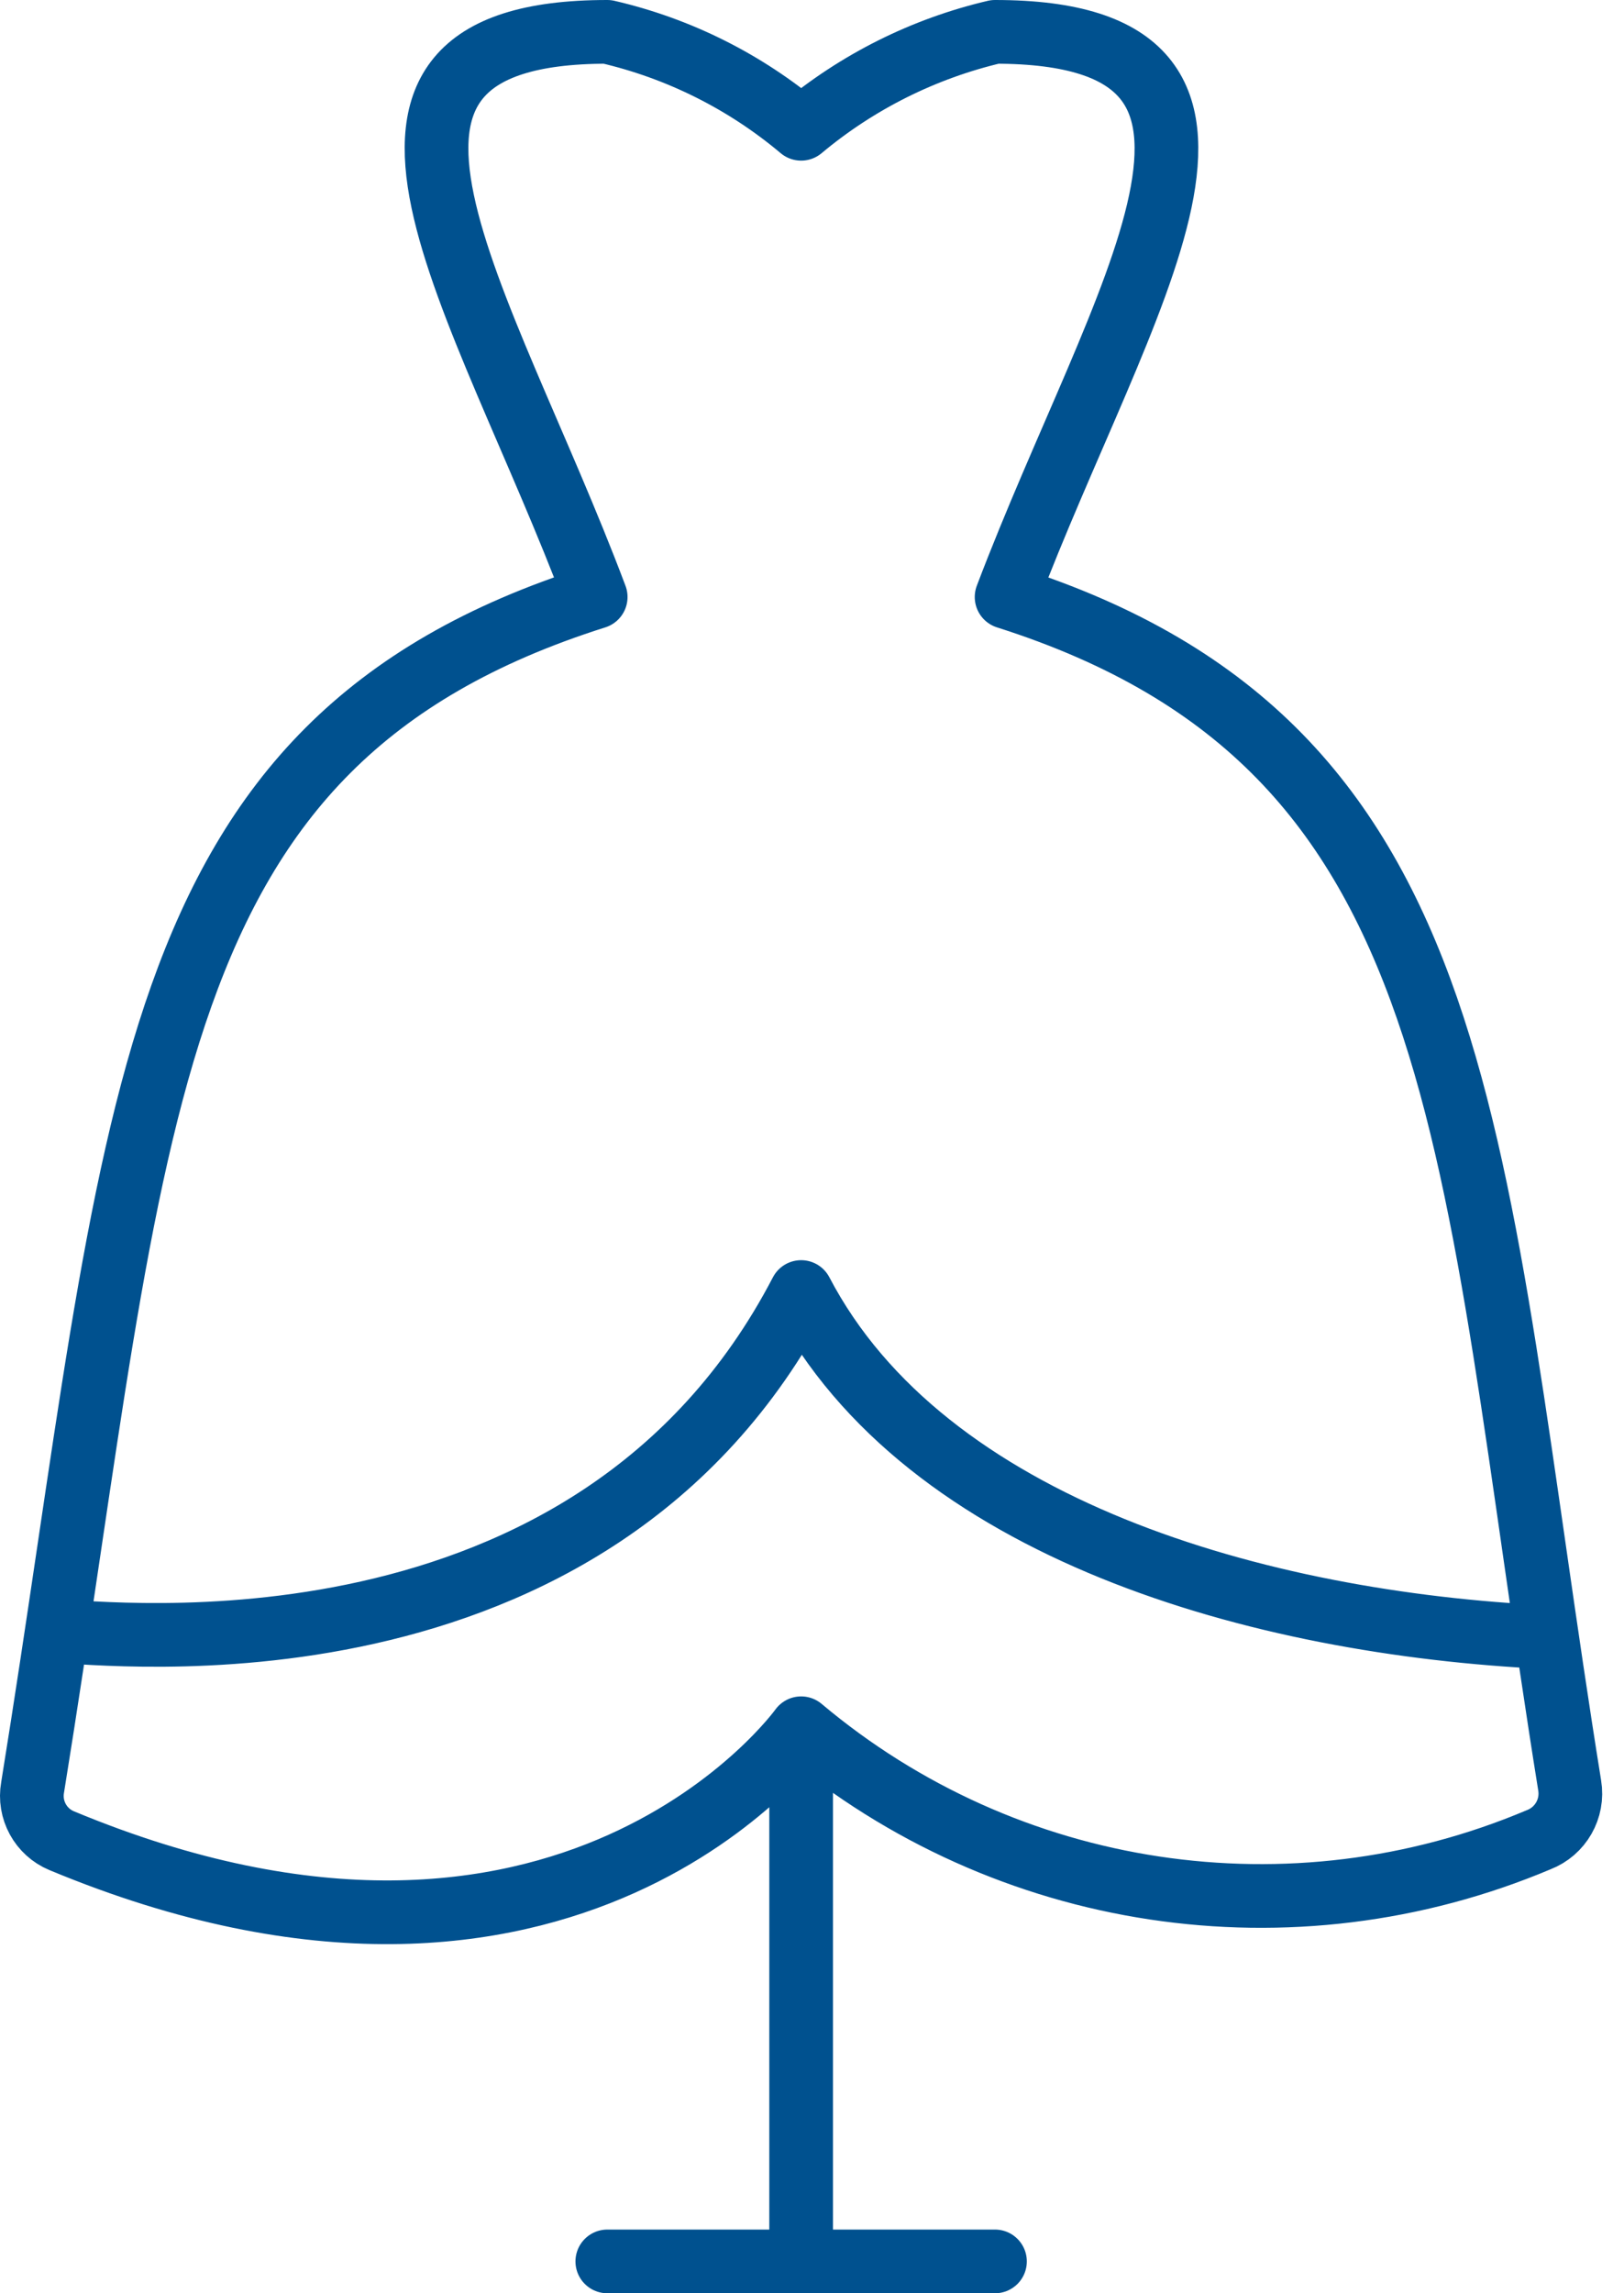
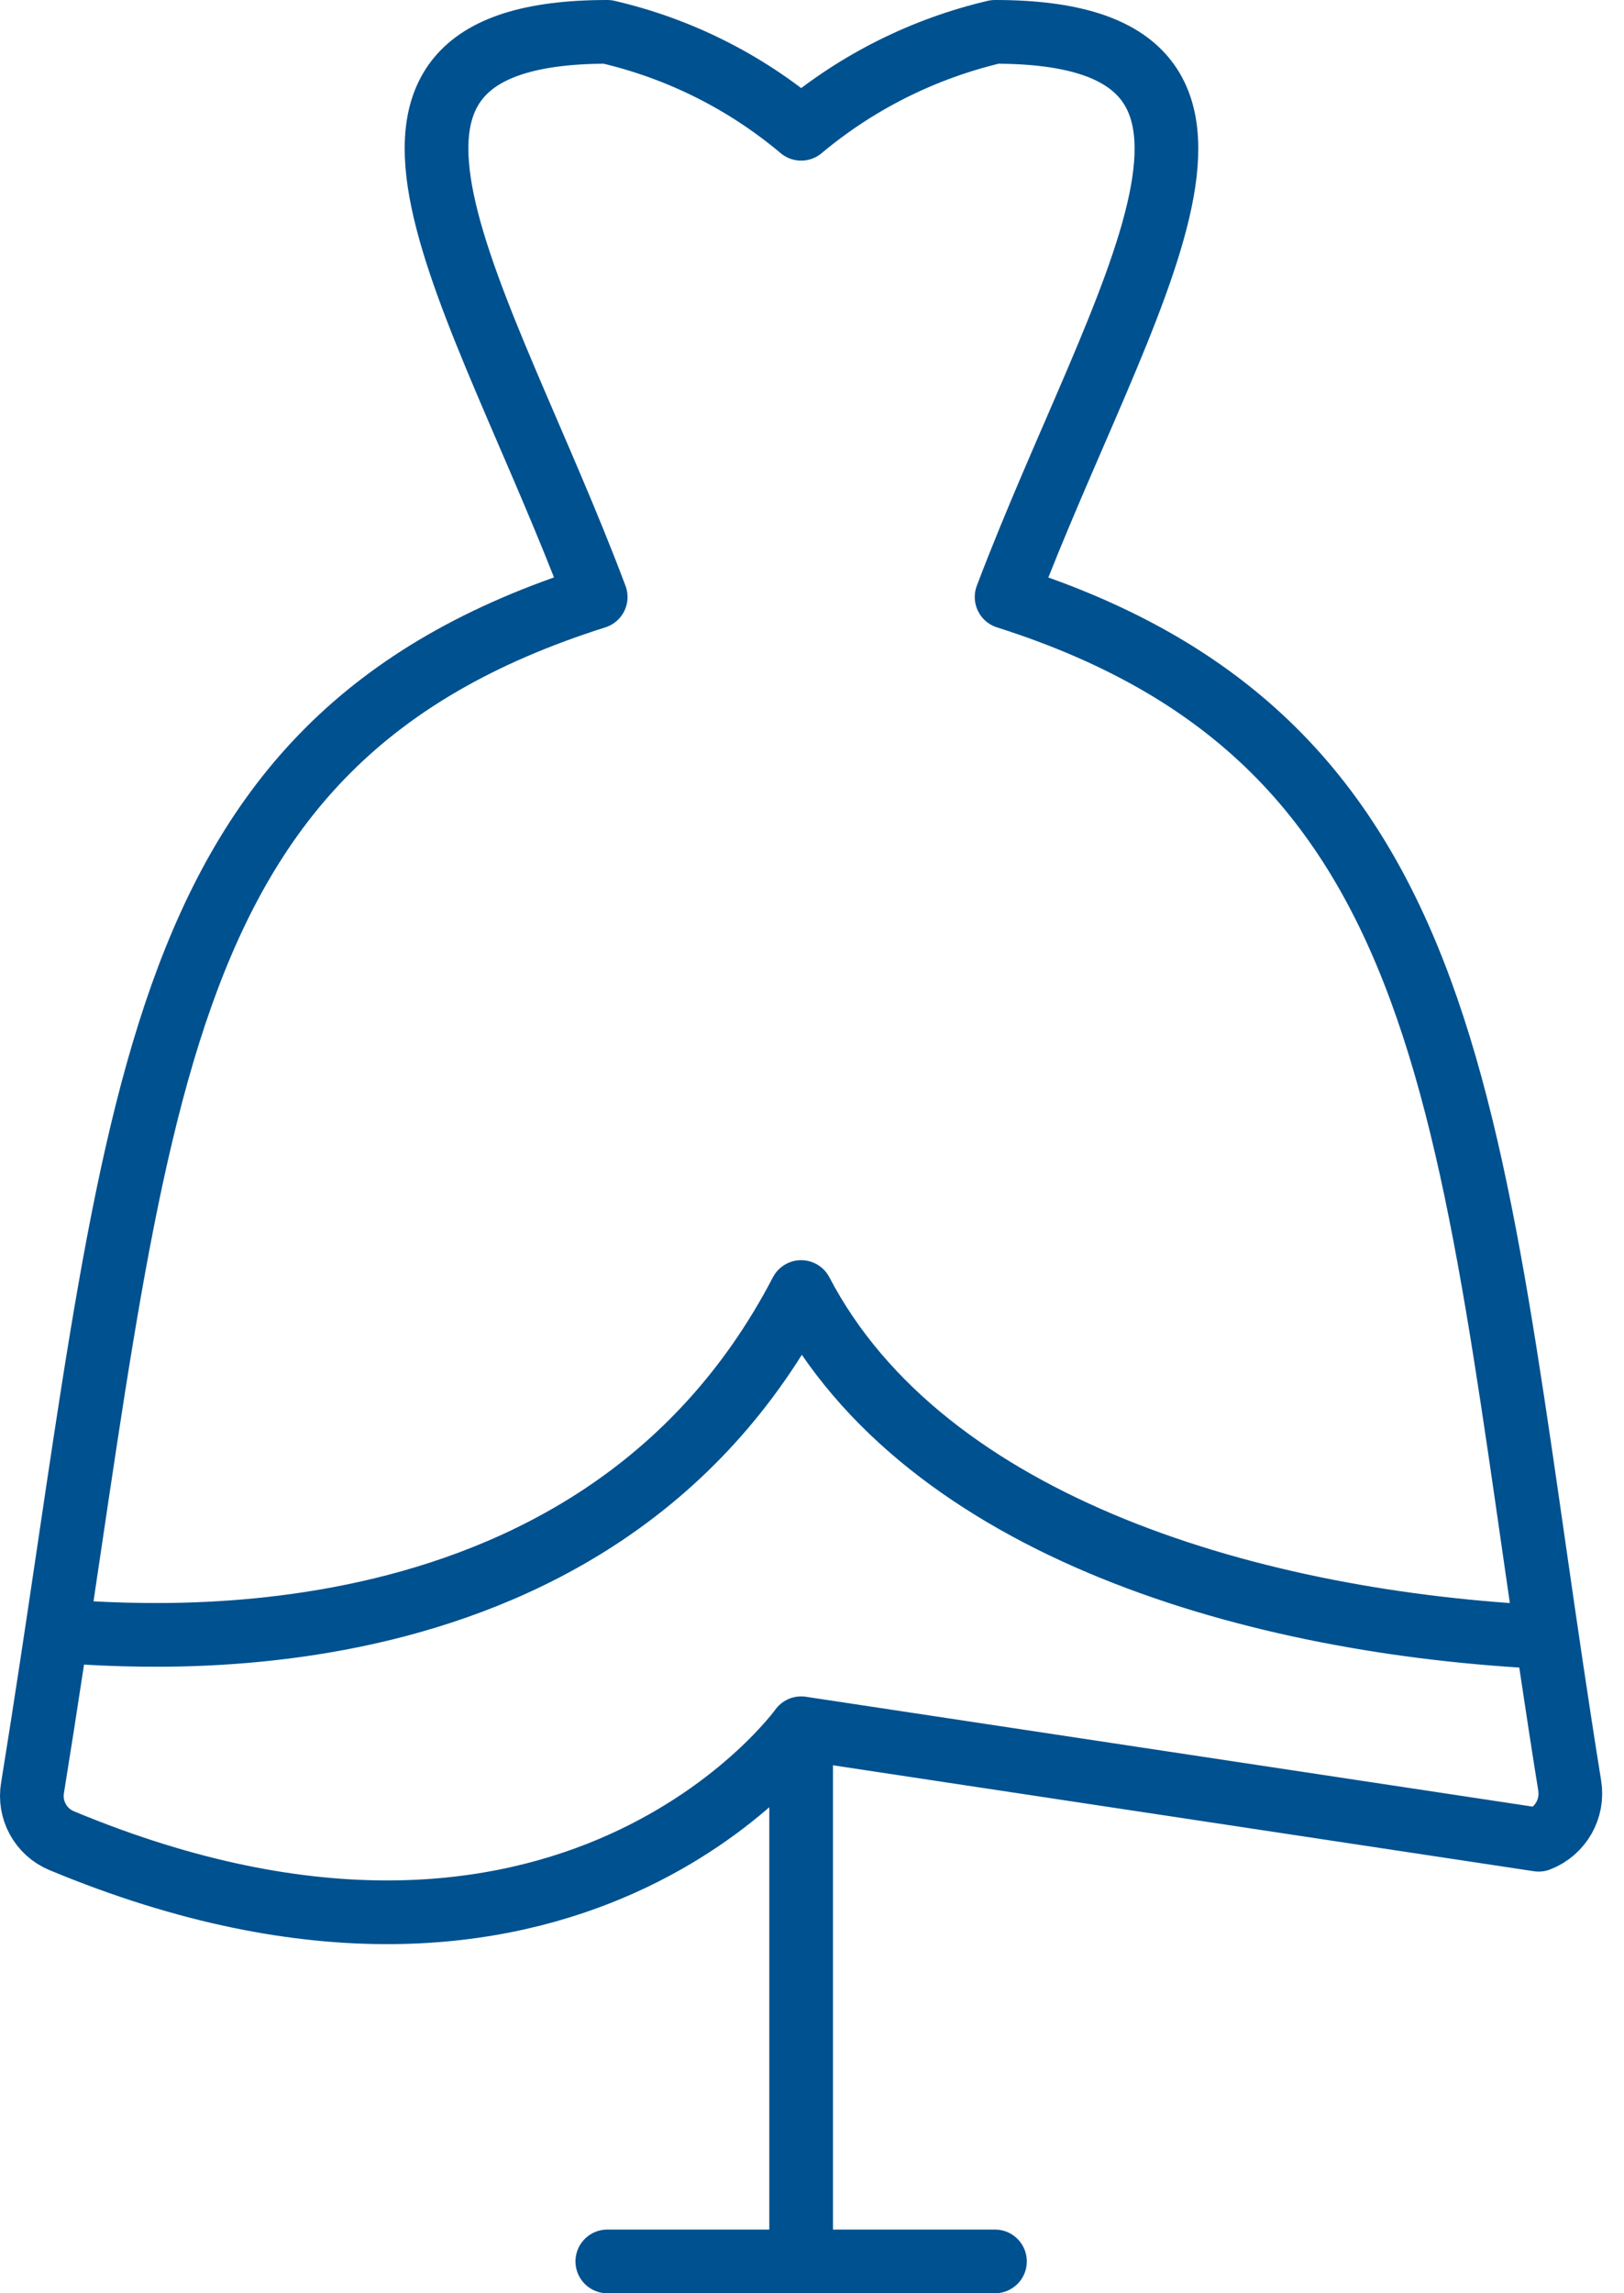
<svg xmlns="http://www.w3.org/2000/svg" width="51" height="72" viewBox="0 0 51 72" fill="none">
-   <path d="M25.159 54.261V71M25.159 54.261C25.159 54.261 17.885 64.426 1.937 57.791C1.278 57.517 0.898 56.821 1.024 56.117C4.433 35.056 4.189 23.339 18.707 18.744C15.146 9.278 9.333 1 19.072 1C21.313 1.519 23.399 2.562 25.159 4.043C26.922 2.568 29.007 1.525 31.246 1C41.015 1 35.202 9.278 31.611 18.744C46.463 23.461 46.068 36 49.294 56.056C49.415 56.784 49.008 57.496 48.32 57.761C40.555 61.038 31.608 59.686 25.159 54.261ZM19.072 71H31.246M1.785 51.217C3.246 51.217 18.585 53.196 25.159 40.565C29.055 48.022 39.554 50.974 48.563 51.4" stroke="#00518F" stroke-width="2" stroke-linecap="round" stroke-linejoin="round" />
+   <path d="M25.159 54.261V71M25.159 54.261C25.159 54.261 17.885 64.426 1.937 57.791C1.278 57.517 0.898 56.821 1.024 56.117C4.433 35.056 4.189 23.339 18.707 18.744C15.146 9.278 9.333 1 19.072 1C21.313 1.519 23.399 2.562 25.159 4.043C26.922 2.568 29.007 1.525 31.246 1C41.015 1 35.202 9.278 31.611 18.744C46.463 23.461 46.068 36 49.294 56.056C49.415 56.784 49.008 57.496 48.32 57.761ZM19.072 71H31.246M1.785 51.217C3.246 51.217 18.585 53.196 25.159 40.565C29.055 48.022 39.554 50.974 48.563 51.4" stroke="#00518F" stroke-width="2" stroke-linecap="round" stroke-linejoin="round" />
</svg>